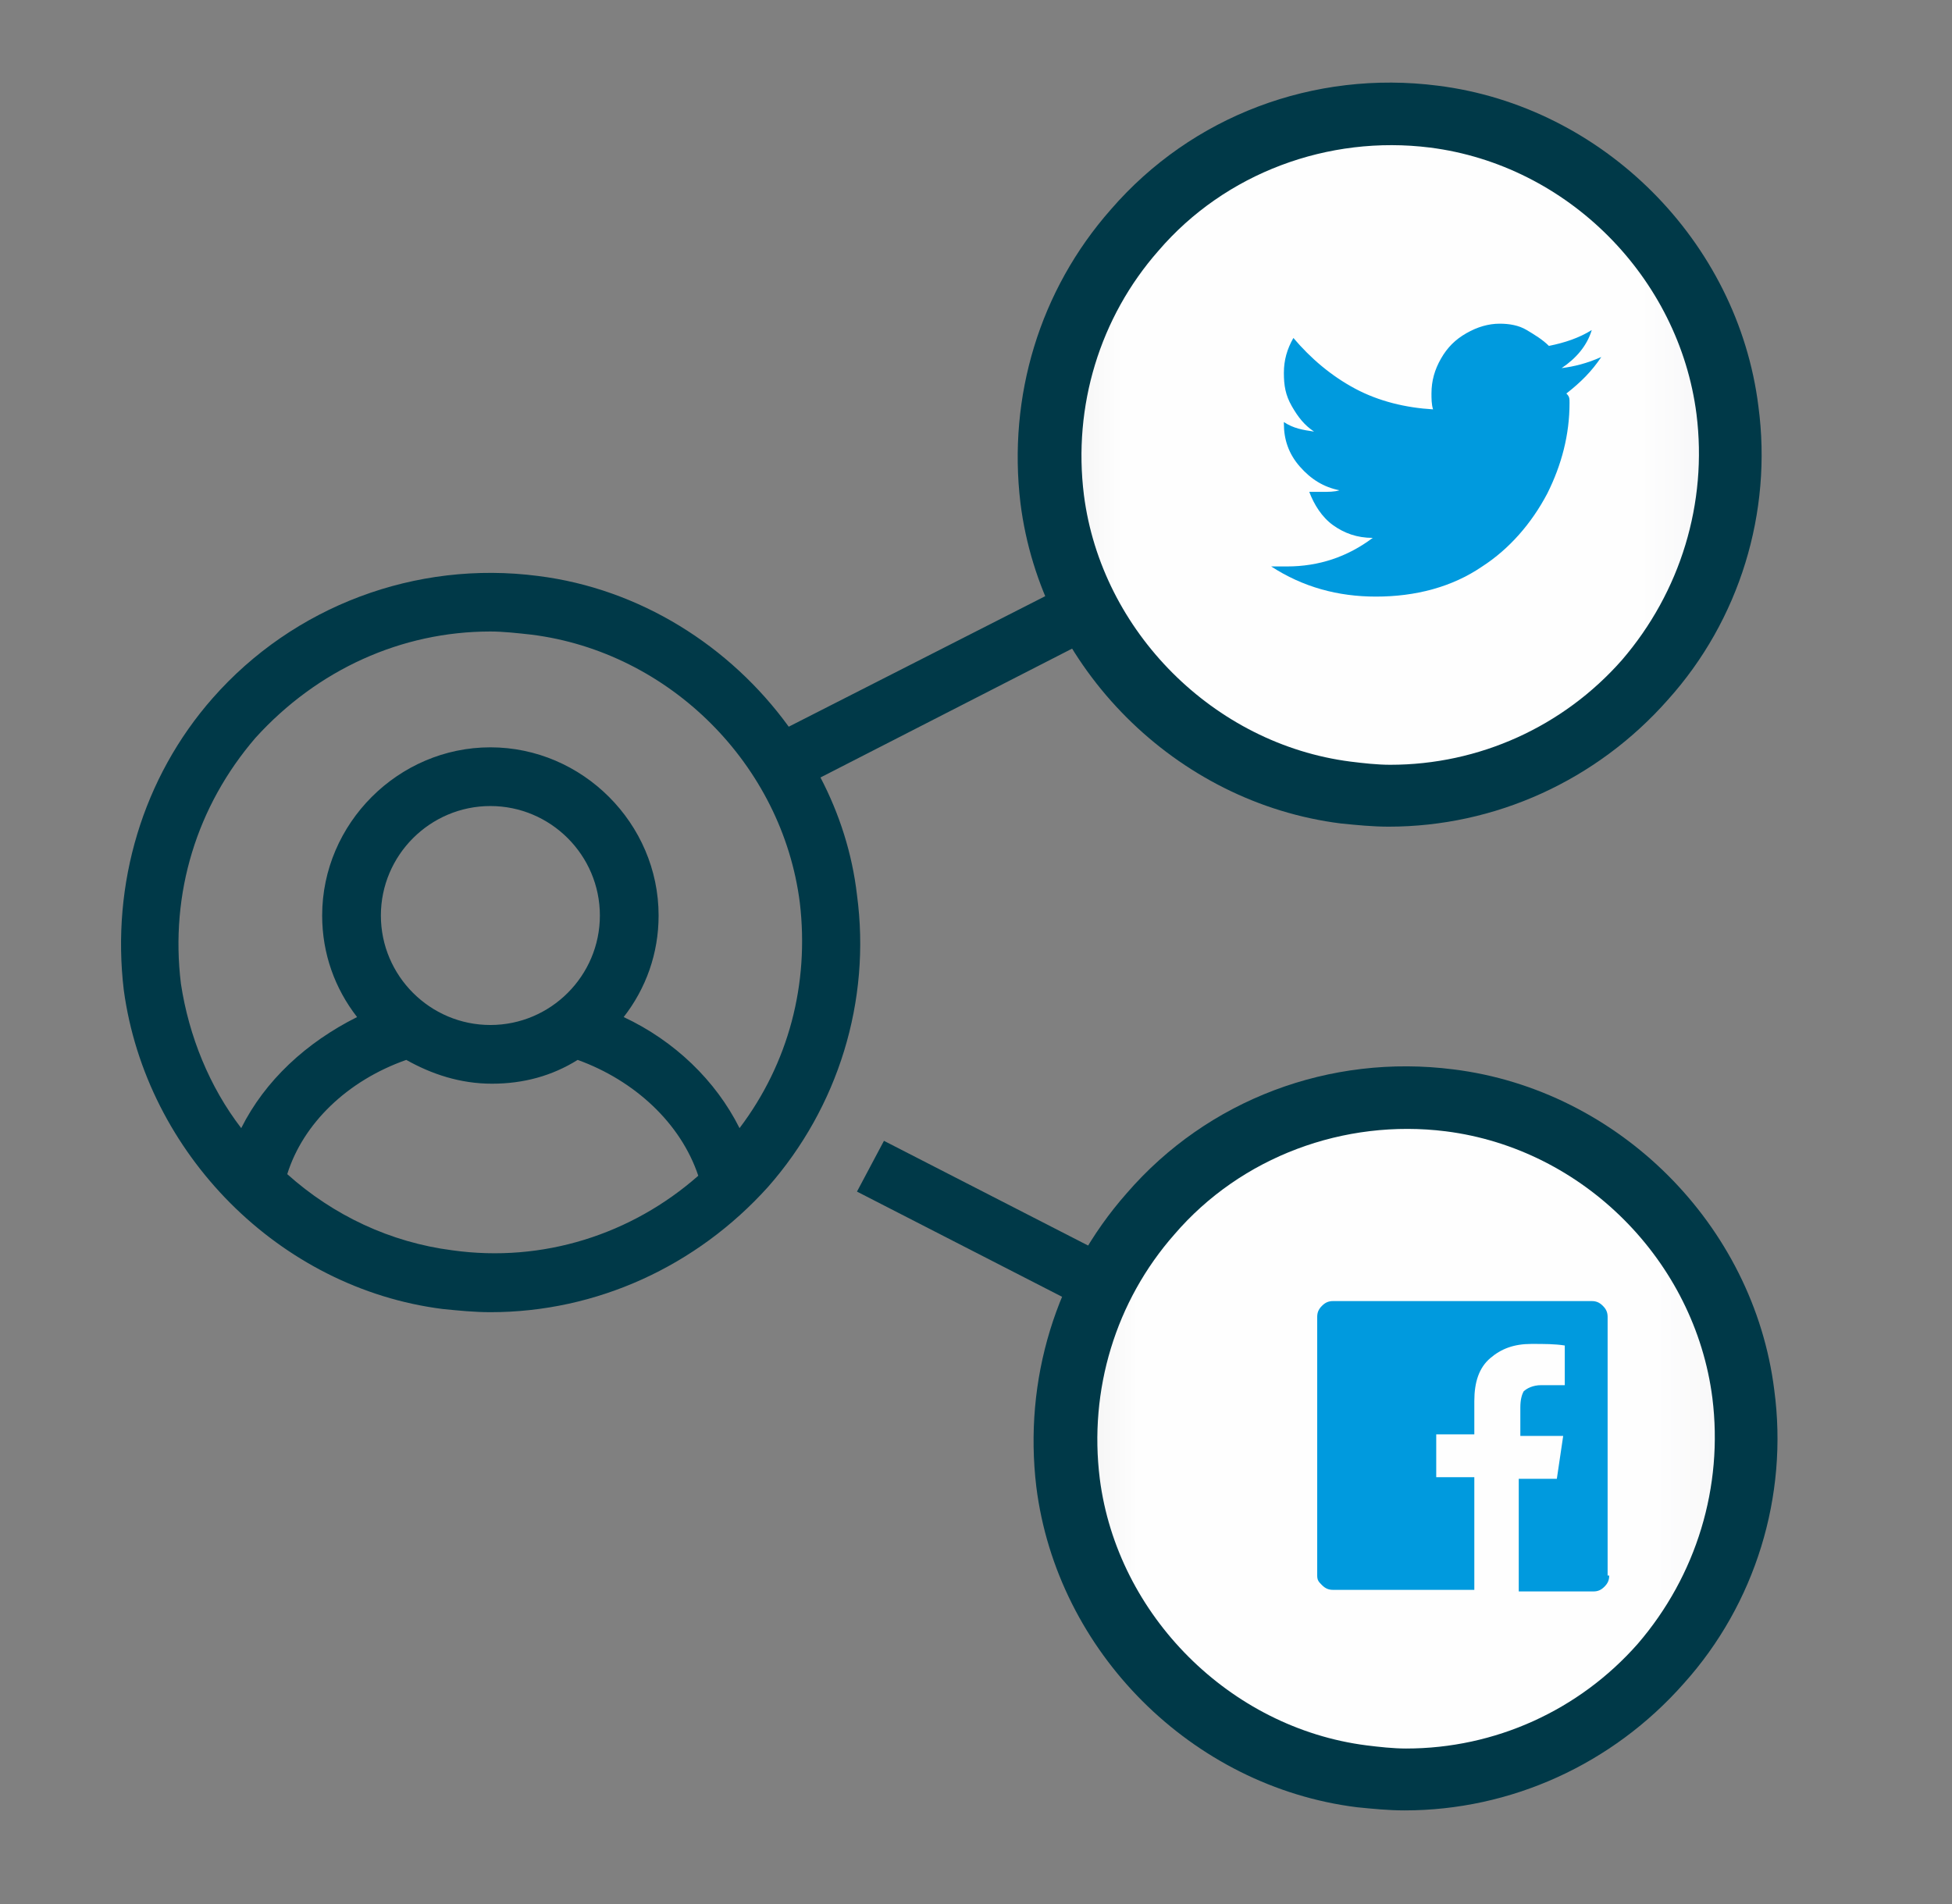
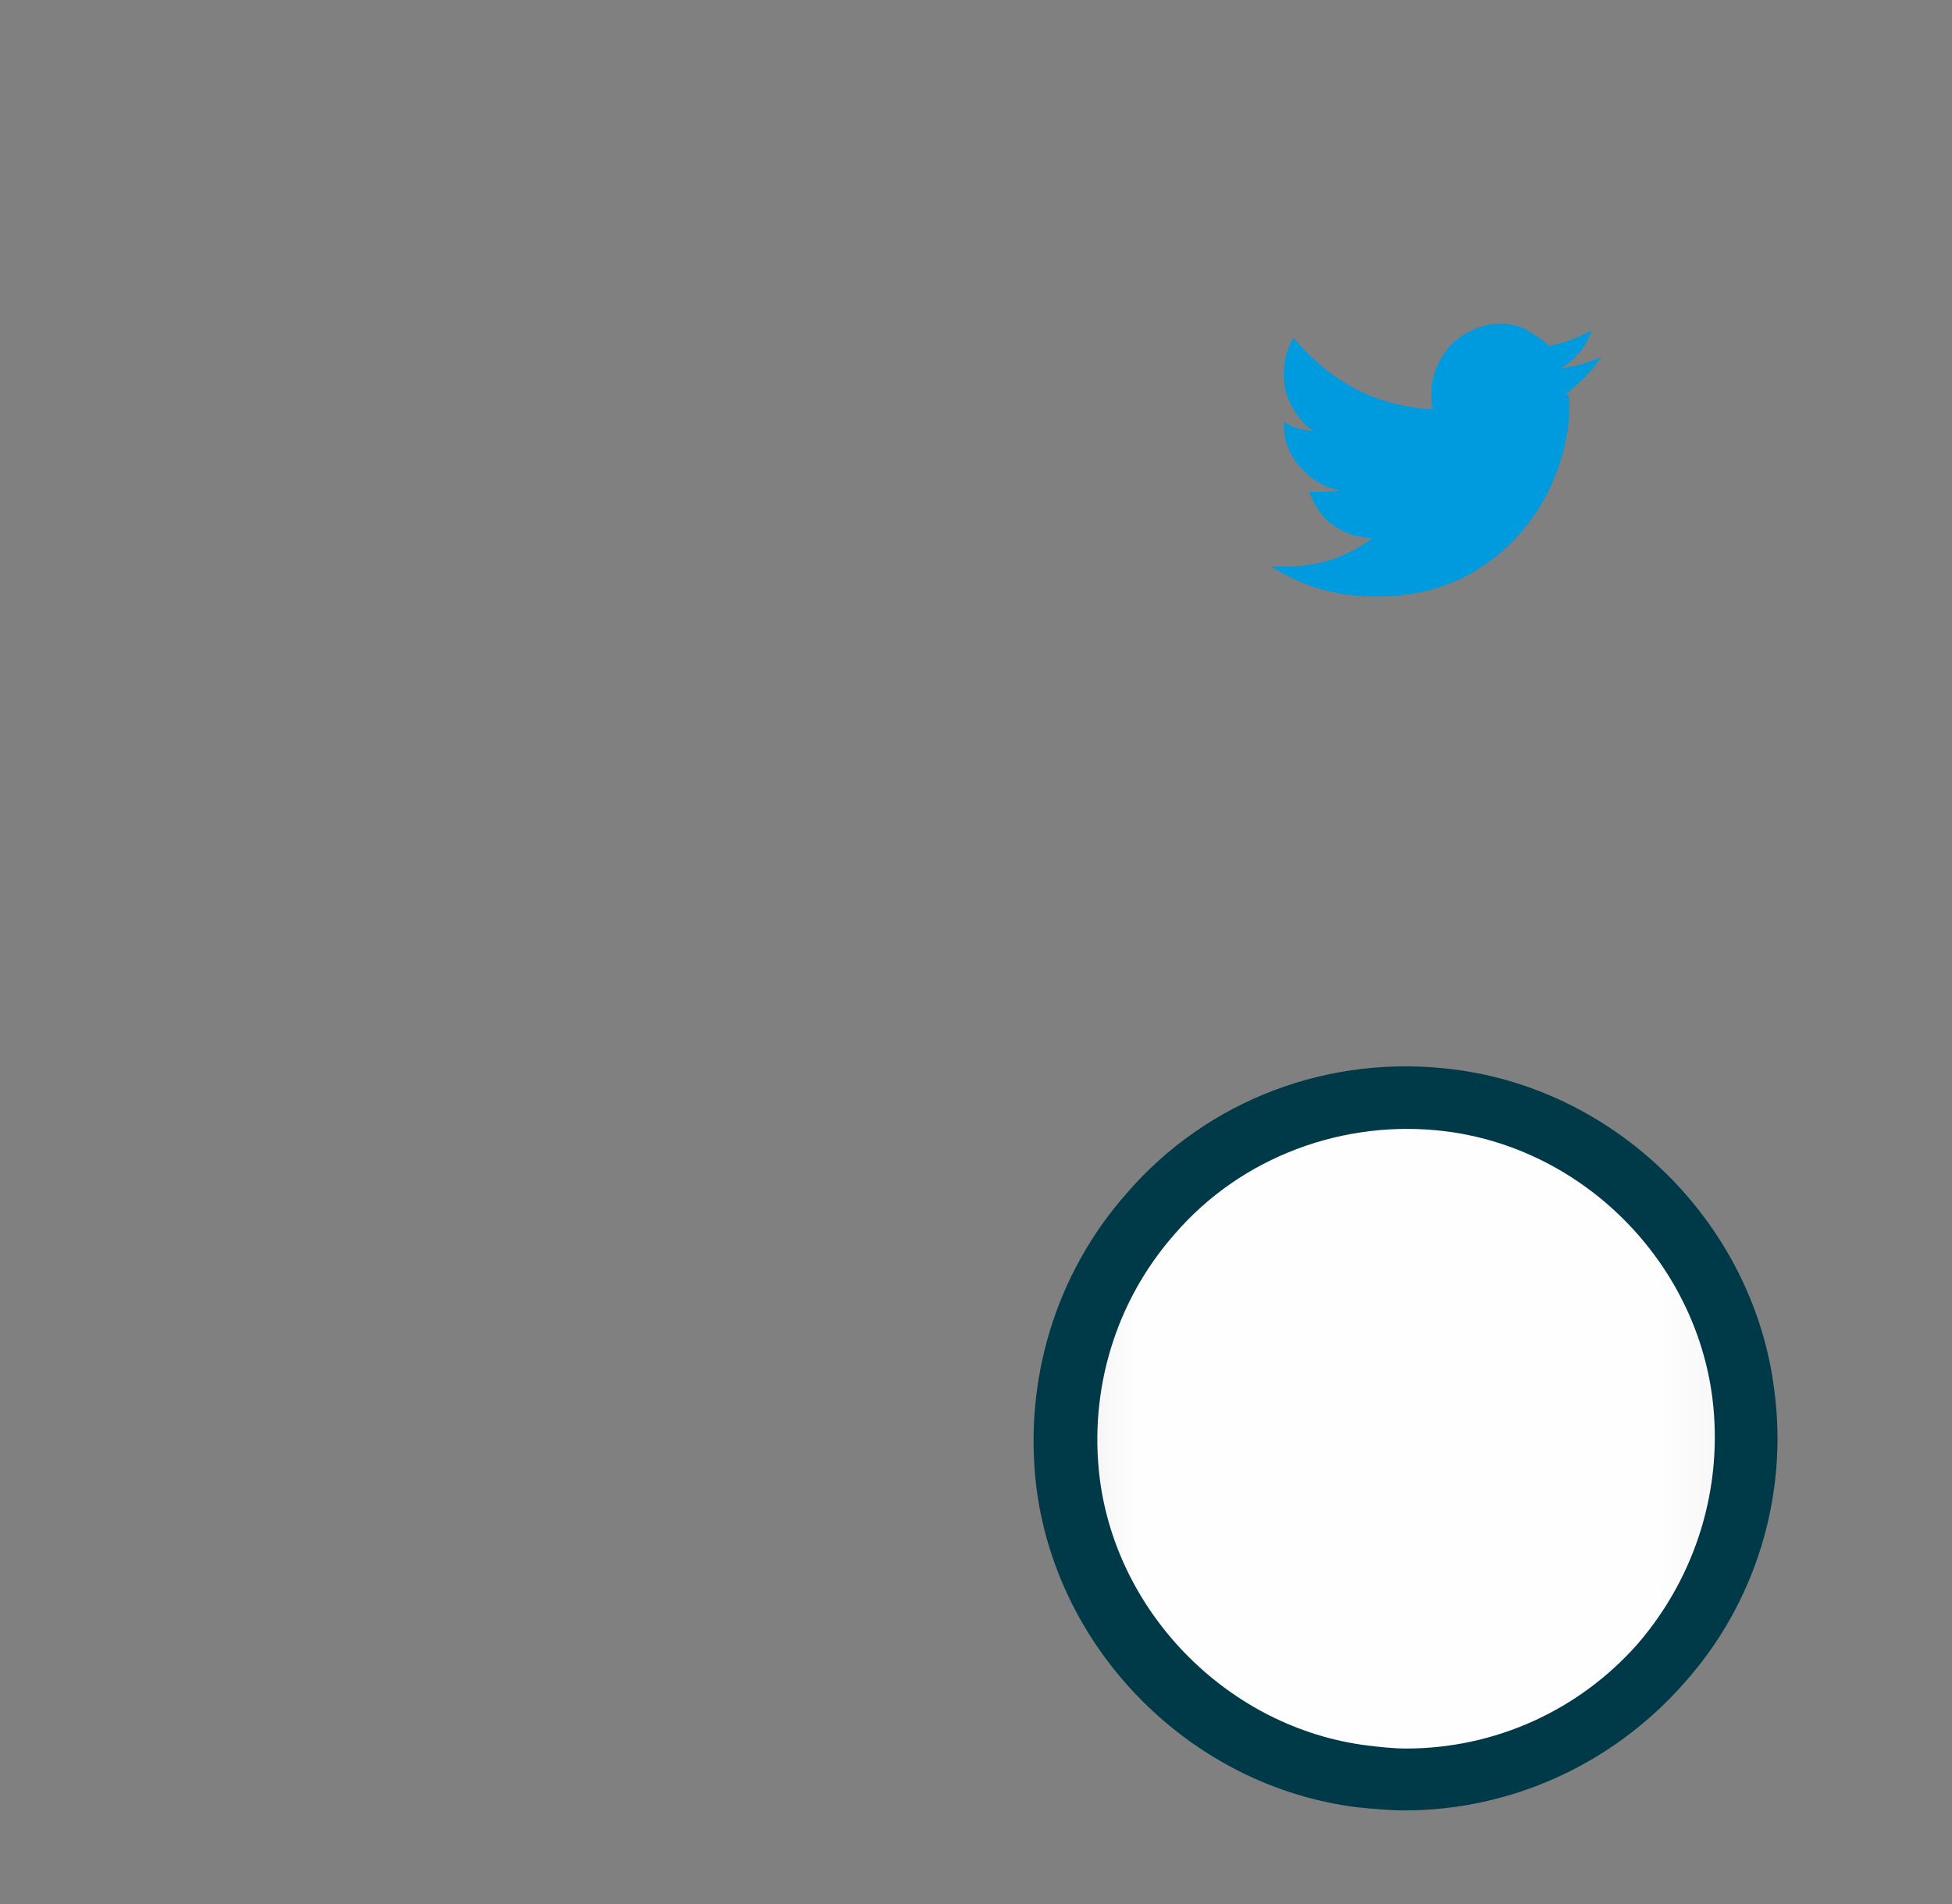
<svg xmlns="http://www.w3.org/2000/svg" version="1.1" id="Layer_1" x="0px" y="0px" viewBox="0 0 123 120" style="enable-background:new 0 0 123 120;" xml:space="preserve">
  <rect x="0" y="0" width="123" height="120" fill="#808080" stroke="none" />
  <style type="text/css">
	.st0{fill:#003948;}
	.st1{fill:url(#SVGID_1_);}
	.st2{fill:url(#SVGID_2_);}
	.st3{fill:url(#SVGID_3_);}
	.st4{fill:#009ADE;}
</style>
  <g>
    <g>
-       <path class="st0" d="M68.2,92.7c1.1,8.7,8.2,15.7,16.8,16.8c0.8,0.1,1.7,0.2,2.5,0.2c5.6,0,10.9-2.4,14.7-6.6    c3.7-4.2,5.4-9.8,4.7-15.4c-1.1-8.7-8.2-15.7-16.8-16.8c-6.5-0.8-12.9,1.6-17.2,6.5c-0.7,0.8-1.3,1.6-1.8,2.4l-15.4-7.9L54,75.1    L69.4,83C68.2,86,67.8,89.4,68.2,92.7z" />
-       <path class="st0" d="M27.9,82.5c1,0.1,2,0.2,3,0.2c6.7,0,13-2.9,17.5-7.9c4.4-5,6.5-11.7,5.6-18.4c-0.3-2.6-1.1-5.1-2.3-7.4    l16.4-8.4l-1.7-3.3l-16.7,8.5c-3.7-5.1-9.4-8.7-15.8-9.5c-7.7-1-15.4,1.9-20.5,7.7C9,49,7,55.7,7.8,62.4    C9.2,72.7,17.6,81.2,27.9,82.5z M30.9,39.8c0.8,0,1.7,0.1,2.6,0.2c8.7,1.1,15.8,8.2,16.9,16.9C51,62,49.7,67,46.6,71.1    c-1.5-3-4.1-5.5-7.3-7c1.4-1.8,2.2-4,2.2-6.4c0-5.8-4.8-10.6-10.6-10.6c-5.8,0-10.6,4.8-10.6,10.6c0,2.4,0.8,4.6,2.2,6.4    c-3.2,1.6-5.8,4-7.3,7c-2-2.6-3.3-5.8-3.8-9.1c-0.7-5.7,1-11.2,4.7-15.5C20,42.2,25.3,39.8,30.9,39.8z M24,57.7    c0-3.8,3.1-6.9,6.9-6.9s6.9,3.1,6.9,6.9s-3.1,6.9-6.9,6.9S24,61.5,24,57.7z M25.6,66.8c1.6,0.9,3.4,1.5,5.4,1.5    c2,0,3.8-0.5,5.4-1.5c3.6,1.3,6.5,4,7.6,7.3c-4.2,3.7-9.8,5.5-15.5,4.7c-3.9-0.5-7.5-2.2-10.4-4.8C19.1,70.8,21.9,68.1,25.6,66.8z    " />
      <g>
-         <path class="st0" d="M110.8,25.6C109.5,15.2,101,6.7,90.6,5.4c-7.8-1-15.5,1.9-20.6,7.8c-4.5,5.1-6.5,11.8-5.7,18.5     c1.3,10.4,9.8,18.9,20.2,20.2c1,0.1,2,0.2,3,0.2c6.7,0,13.1-2.9,17.6-8C109.6,39.1,111.7,32.3,110.8,25.6z" />
        <linearGradient id="SVGID_1_" gradientUnits="userSpaceOnUse" x1="68.095" y1="28.628" x2="107.023" y2="28.628">
          <stop offset="0" style="stop-color:#F6F6F6" />
          <stop offset="6.730770e-02" style="stop-color:#FEFEFE" />
          <stop offset="0.906" style="stop-color:#FEFEFE" />
          <stop offset="1" style="stop-color:#F8F8F9" />
        </linearGradient>
-         <path class="st1" d="M106.9,26.1c-1.1-8.6-8.1-15.7-16.8-16.8c-6.4-0.8-12.9,1.6-17.1,6.5c-3.7,4.2-5.4,9.8-4.7,15.4     c1.1,8.6,8.2,15.7,16.8,16.8c0.8,0.1,1.7,0.2,2.5,0.2c5.6,0,10.9-2.4,14.6-6.6C105.9,37.3,107.6,31.7,106.9,26.1z" />
      </g>
      <linearGradient id="SVGID_2_" gradientUnits="userSpaceOnUse" x1="72.118" y1="90.469" x2="103" y2="90.469">
        <stop offset="0" style="stop-color:#F6F6F6" />
        <stop offset="6.730770e-02" style="stop-color:#FEFEFE" />
        <stop offset="0.906" style="stop-color:#FEFEFE" />
        <stop offset="1" style="stop-color:#F8F8F9" />
      </linearGradient>
      <path class="st2" d="M102.9,88.5C102,81.6,96.4,76,89.6,75.2c-5.1-0.6-10.2,1.3-13.6,5.1c-2.9,3.3-4.3,7.8-3.7,12.2    c0.9,6.8,6.5,12.4,13.3,13.3c0.7,0.1,1.3,0.1,2,0.1c4.4,0,8.7-1.9,11.6-5.2C102.1,97.3,103.4,92.9,102.9,88.5z" />
      <path class="st0" d="M111.8,87.6c-1.3-10.4-9.8-18.9-20.2-20.2c-7.8-1-15.5,1.9-20.6,7.8c-4.5,5.1-6.5,11.8-5.7,18.5    c1.3,10.4,9.8,18.9,20.2,20.2c1,0.1,2,0.2,3,0.2c6.7,0,13.1-2.9,17.6-8C110.6,101.1,112.7,94.3,111.8,87.6z" />
      <linearGradient id="SVGID_3_" gradientUnits="userSpaceOnUse" x1="69.095" y1="90.628" x2="108.023" y2="90.628">
        <stop offset="0" style="stop-color:#F6F6F6" />
        <stop offset="6.730770e-02" style="stop-color:#FEFEFE" />
        <stop offset="0.906" style="stop-color:#FEFEFE" />
        <stop offset="1" style="stop-color:#F8F8F9" />
      </linearGradient>
      <path class="st3" d="M107.9,88.1c-1.1-8.6-8.1-15.7-16.8-16.8c-6.4-0.8-12.9,1.6-17.1,6.5c-3.7,4.2-5.4,9.8-4.7,15.4    c1.1,8.6,8.2,15.7,16.8,16.8c0.8,0.1,1.7,0.2,2.5,0.2c5.6,0,10.9-2.4,14.6-6.6C106.9,99.3,108.6,93.7,107.9,88.1z" />
    </g>
    <g>
      <path class="st4" d="M98.9,25.4c0,2-0.5,3.9-1.4,5.7c-1,1.9-2.4,3.5-4.1,4.6c-1.9,1.3-4.2,1.9-6.7,1.9c-2.4,0-4.6-0.6-6.6-1.9    c0.3,0,0.6,0,1,0c2,0,3.8-0.6,5.4-1.8c-1,0-1.8-0.3-2.5-0.8s-1.2-1.3-1.5-2.1c0.3,0,0.5,0,0.8,0c0.4,0,0.8,0,1.1-0.1    c-1-0.2-1.8-0.7-2.5-1.5s-1-1.7-1-2.7v-0.1c0.6,0.4,1.2,0.5,1.9,0.6c-0.6-0.4-1-0.9-1.4-1.6s-0.5-1.3-0.5-2.1s0.2-1.5,0.6-2.2    c1.1,1.3,2.4,2.4,3.9,3.2s3.2,1.2,4.9,1.3c-0.1-0.3-0.1-0.7-0.1-1c0-0.8,0.2-1.5,0.6-2.2s0.9-1.2,1.6-1.6s1.4-0.6,2.1-0.6    c0.6,0,1.2,0.1,1.7,0.4s1,0.6,1.4,1c1-0.2,1.9-0.5,2.7-1c-0.3,1-1,1.8-1.9,2.4c0.8-0.1,1.6-0.3,2.5-0.7c-0.6,0.9-1.3,1.6-2.2,2.3    C98.9,25,98.9,25.1,98.9,25.4z" />
    </g>
    <g>
-       <path class="st4" d="M101.4,99.3c0,0.3-0.1,0.5-0.3,0.7s-0.4,0.3-0.7,0.3h-4.7v-7.1h2.4l0.4-2.7h-2.7v-1.8c0-0.5,0.1-0.8,0.2-1    c0.2-0.2,0.6-0.4,1.1-0.4h1.5v-2.5c-0.6-0.1-1.3-0.1-2.1-0.1c-1.1,0-1.9,0.3-2.6,0.9s-1,1.5-1,2.7v2.1h-2.4v2.7h2.4v7.1H84    c-0.3,0-0.5-0.1-0.7-0.3S83,99.6,83,99.3V83c0-0.3,0.1-0.5,0.3-0.7s0.4-0.3,0.7-0.3h16.3c0.3,0,0.5,0.1,0.7,0.3s0.3,0.4,0.3,0.7    V99.3z" />
-     </g>
+       </g>
  </g>
</svg>